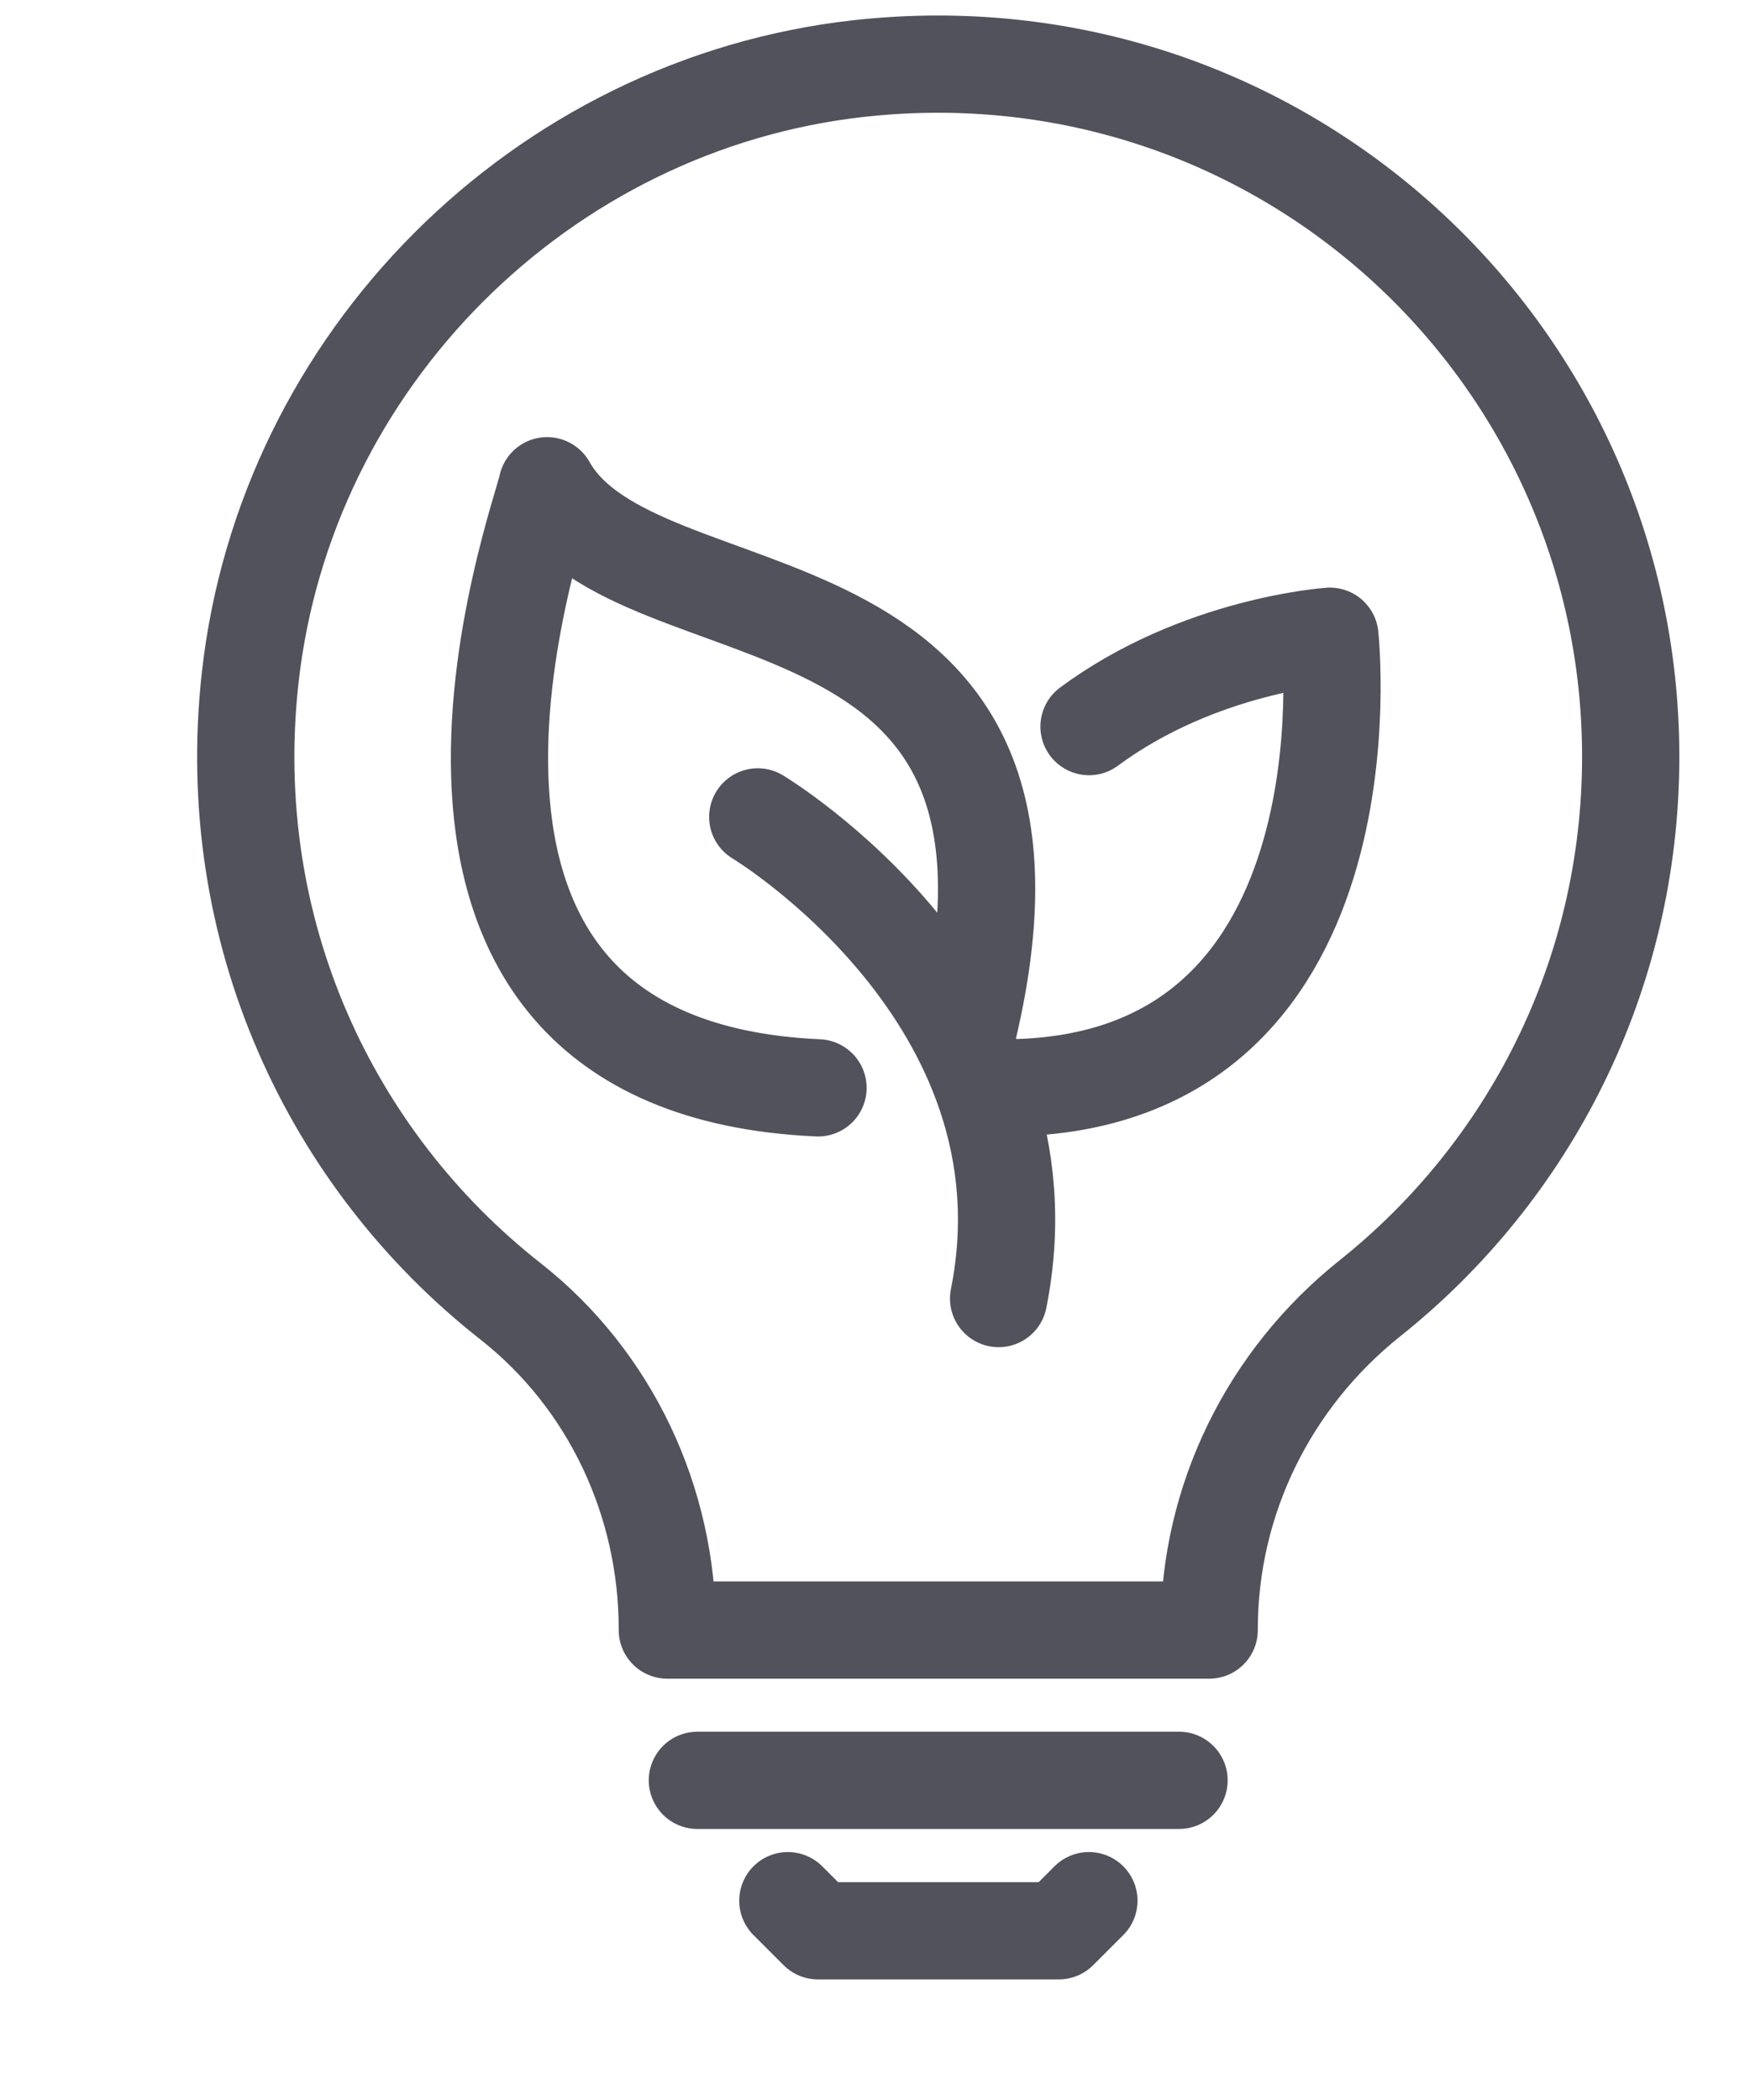
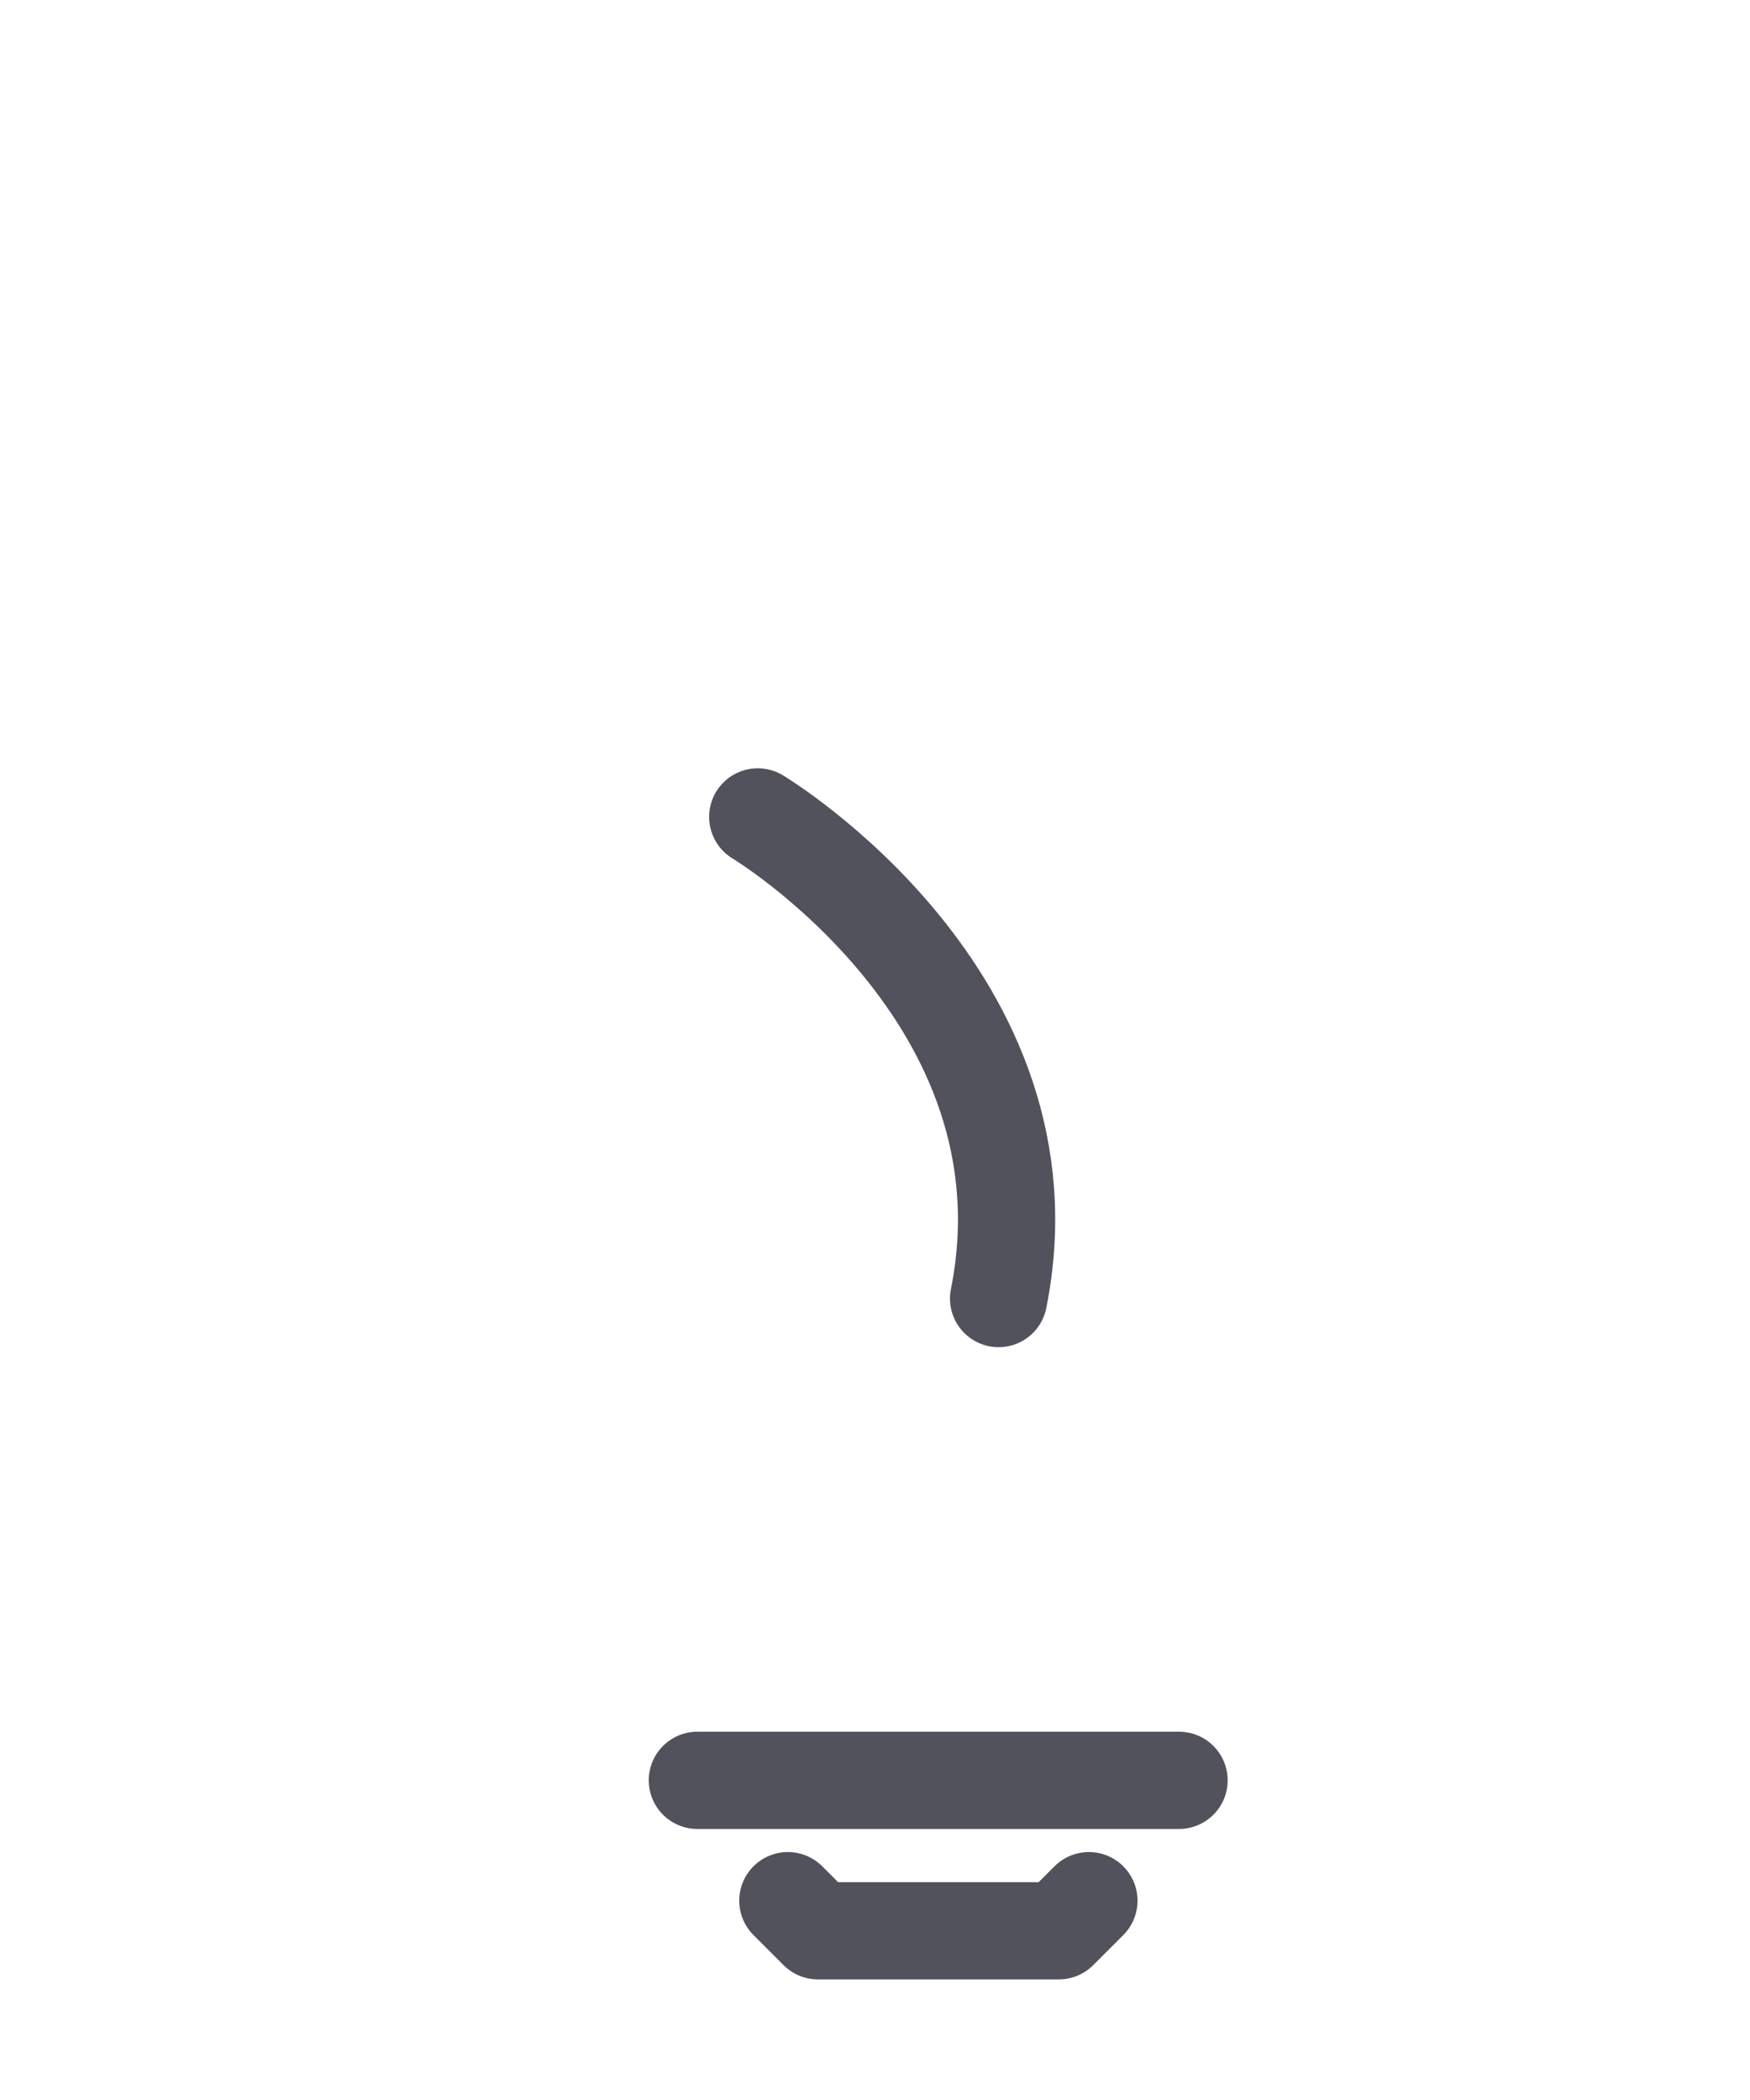
<svg xmlns="http://www.w3.org/2000/svg" fill="none" height="36" style="fill: none;" viewBox="0 0 30 36" width="30">
-   <path d="M17.121 18.649C23.65 18.716 22.798 10.907 22.798 10.907C22.798 10.907 20.558 11.057 18.669 12.456" stroke="#51525C" stroke-linecap="round" stroke-linejoin="round" stroke-width="1.667" />
-   <path d="M16.604 17.617C18.524 9.437 10.937 11.093 9.379 8.327C9.296 8.817 5.776 18.277 14.023 18.649" stroke="#51525C" stroke-linecap="round" stroke-linejoin="round" stroke-width="1.667" />
  <path d="M12.99 14.004C12.99 14.004 18.151 17.101 17.119 22.261" stroke="#51525C" stroke-linecap="round" stroke-linejoin="round" stroke-width="1.667" />
-   <path d="M14.732 1.174C9.277 1.778 4.885 6.18 4.287 11.635C3.812 15.96 5.665 19.883 8.751 22.308C10.47 23.66 11.44 25.745 11.44 27.928V27.944H20.729V27.928C20.729 25.714 21.751 23.64 23.485 22.256C26.21 20.084 27.955 16.734 27.955 12.972C27.955 5.969 21.896 0.385 14.732 1.174Z" stroke="#51525C" stroke-linecap="round" stroke-linejoin="round" stroke-width="1.667" />
  <path d="M11.955 30.52H20.212" stroke="#51525C" stroke-linecap="round" stroke-linejoin="round" stroke-width="1.667" />
  <path d="M13.506 32.583L14.022 33.099H18.151L18.667 32.583" stroke="#51525C" stroke-linecap="round" stroke-linejoin="round" stroke-width="1.667" />
</svg>